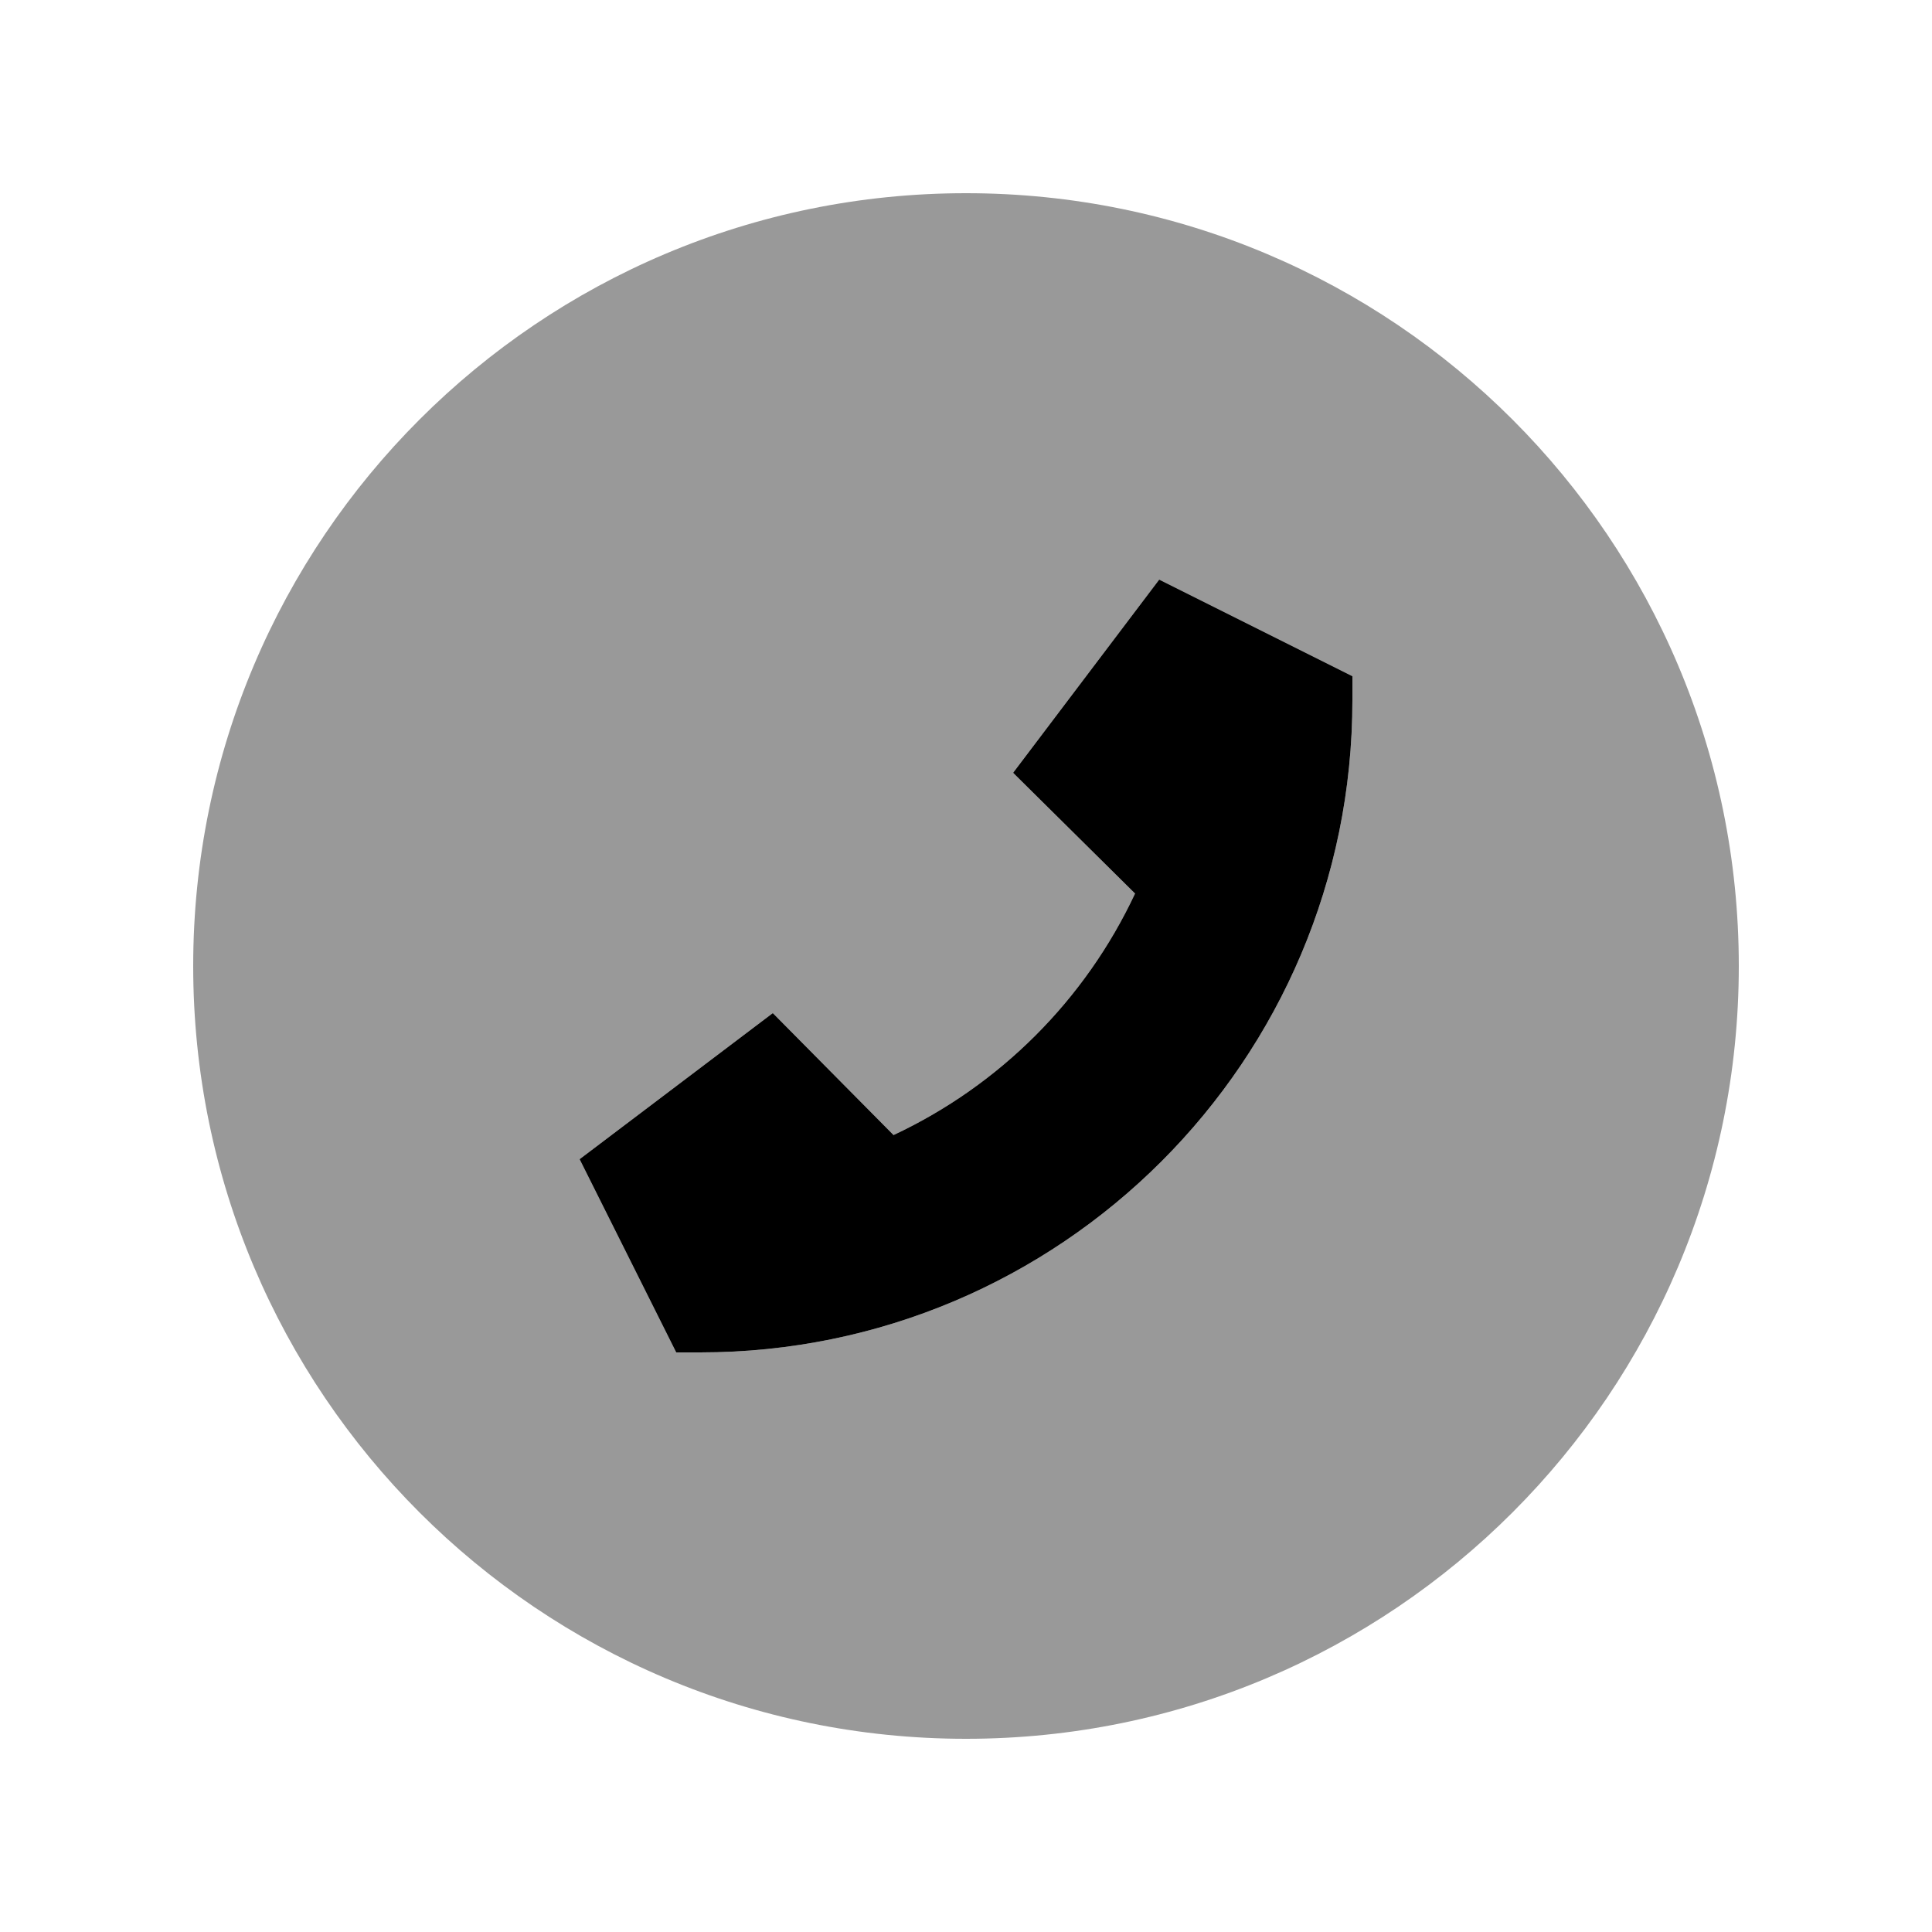
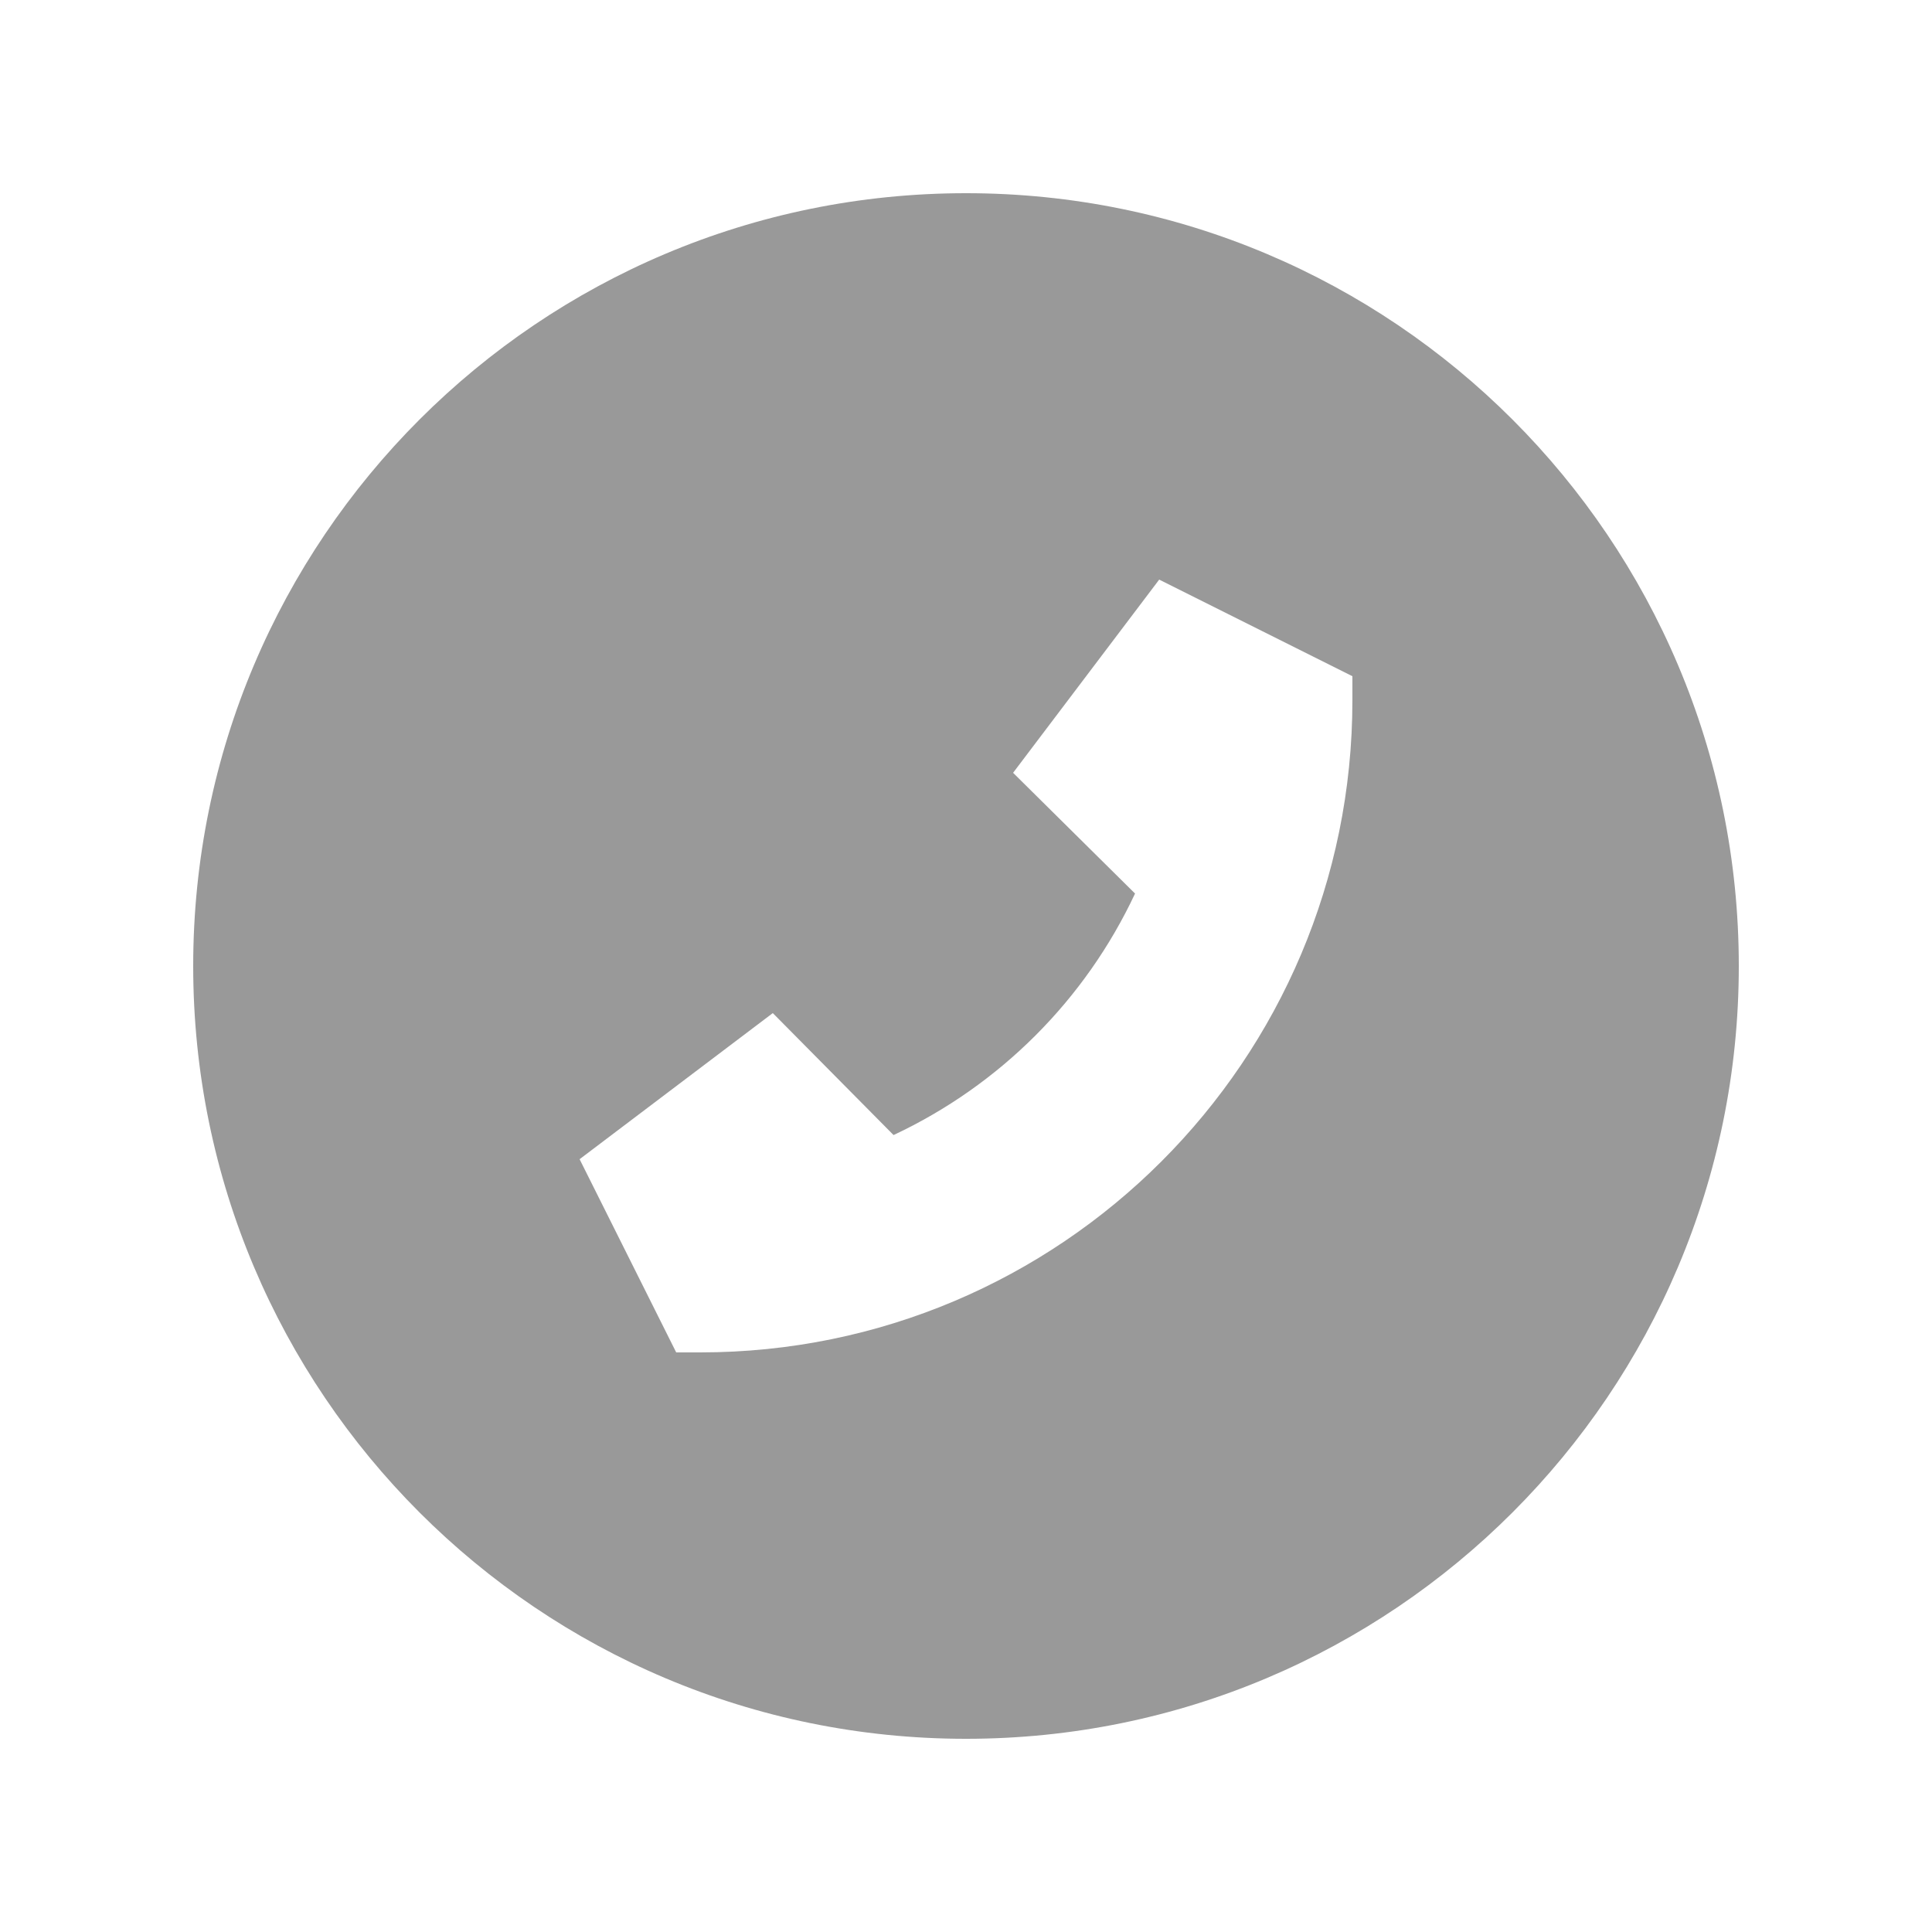
<svg xmlns="http://www.w3.org/2000/svg" viewBox="0 0 640 640">
-   <path opacity=".4" fill="currentColor" d="M64 320C64 461.4 178.6 576 320 576C461.4 576 576 461.4 576 320C576 178.6 461.4 64 320 64C178.6 64 64 178.6 64 320zM192 384L256 335.6L296 376C331.2 359.5 359.5 331.2 376 296L335.6 256L384 192L448 224L448 232C448 351.3 351.3 448 232 448L224 448L192 384z" />
-   <path fill="currentColor" d="M448 224L384 192L335.6 256L376 296C359.5 331.2 331.2 359.5 296 376L256 335.6L192 384L224 448L232 448C351.3 448 448 351.3 448 232L448 224z" />
+   <path opacity=".4" fill="currentColor" d="M64 320C64 461.4 178.6 576 320 576C461.4 576 576 461.4 576 320C576 178.6 461.4 64 320 64C178.6 64 64 178.6 64 320zM192 384L256 335.6L296 376C331.2 359.5 359.5 331.2 376 296L335.6 256L384 192L448 224L448 232C448 351.3 351.3 448 232 448L224 448z" />
</svg>